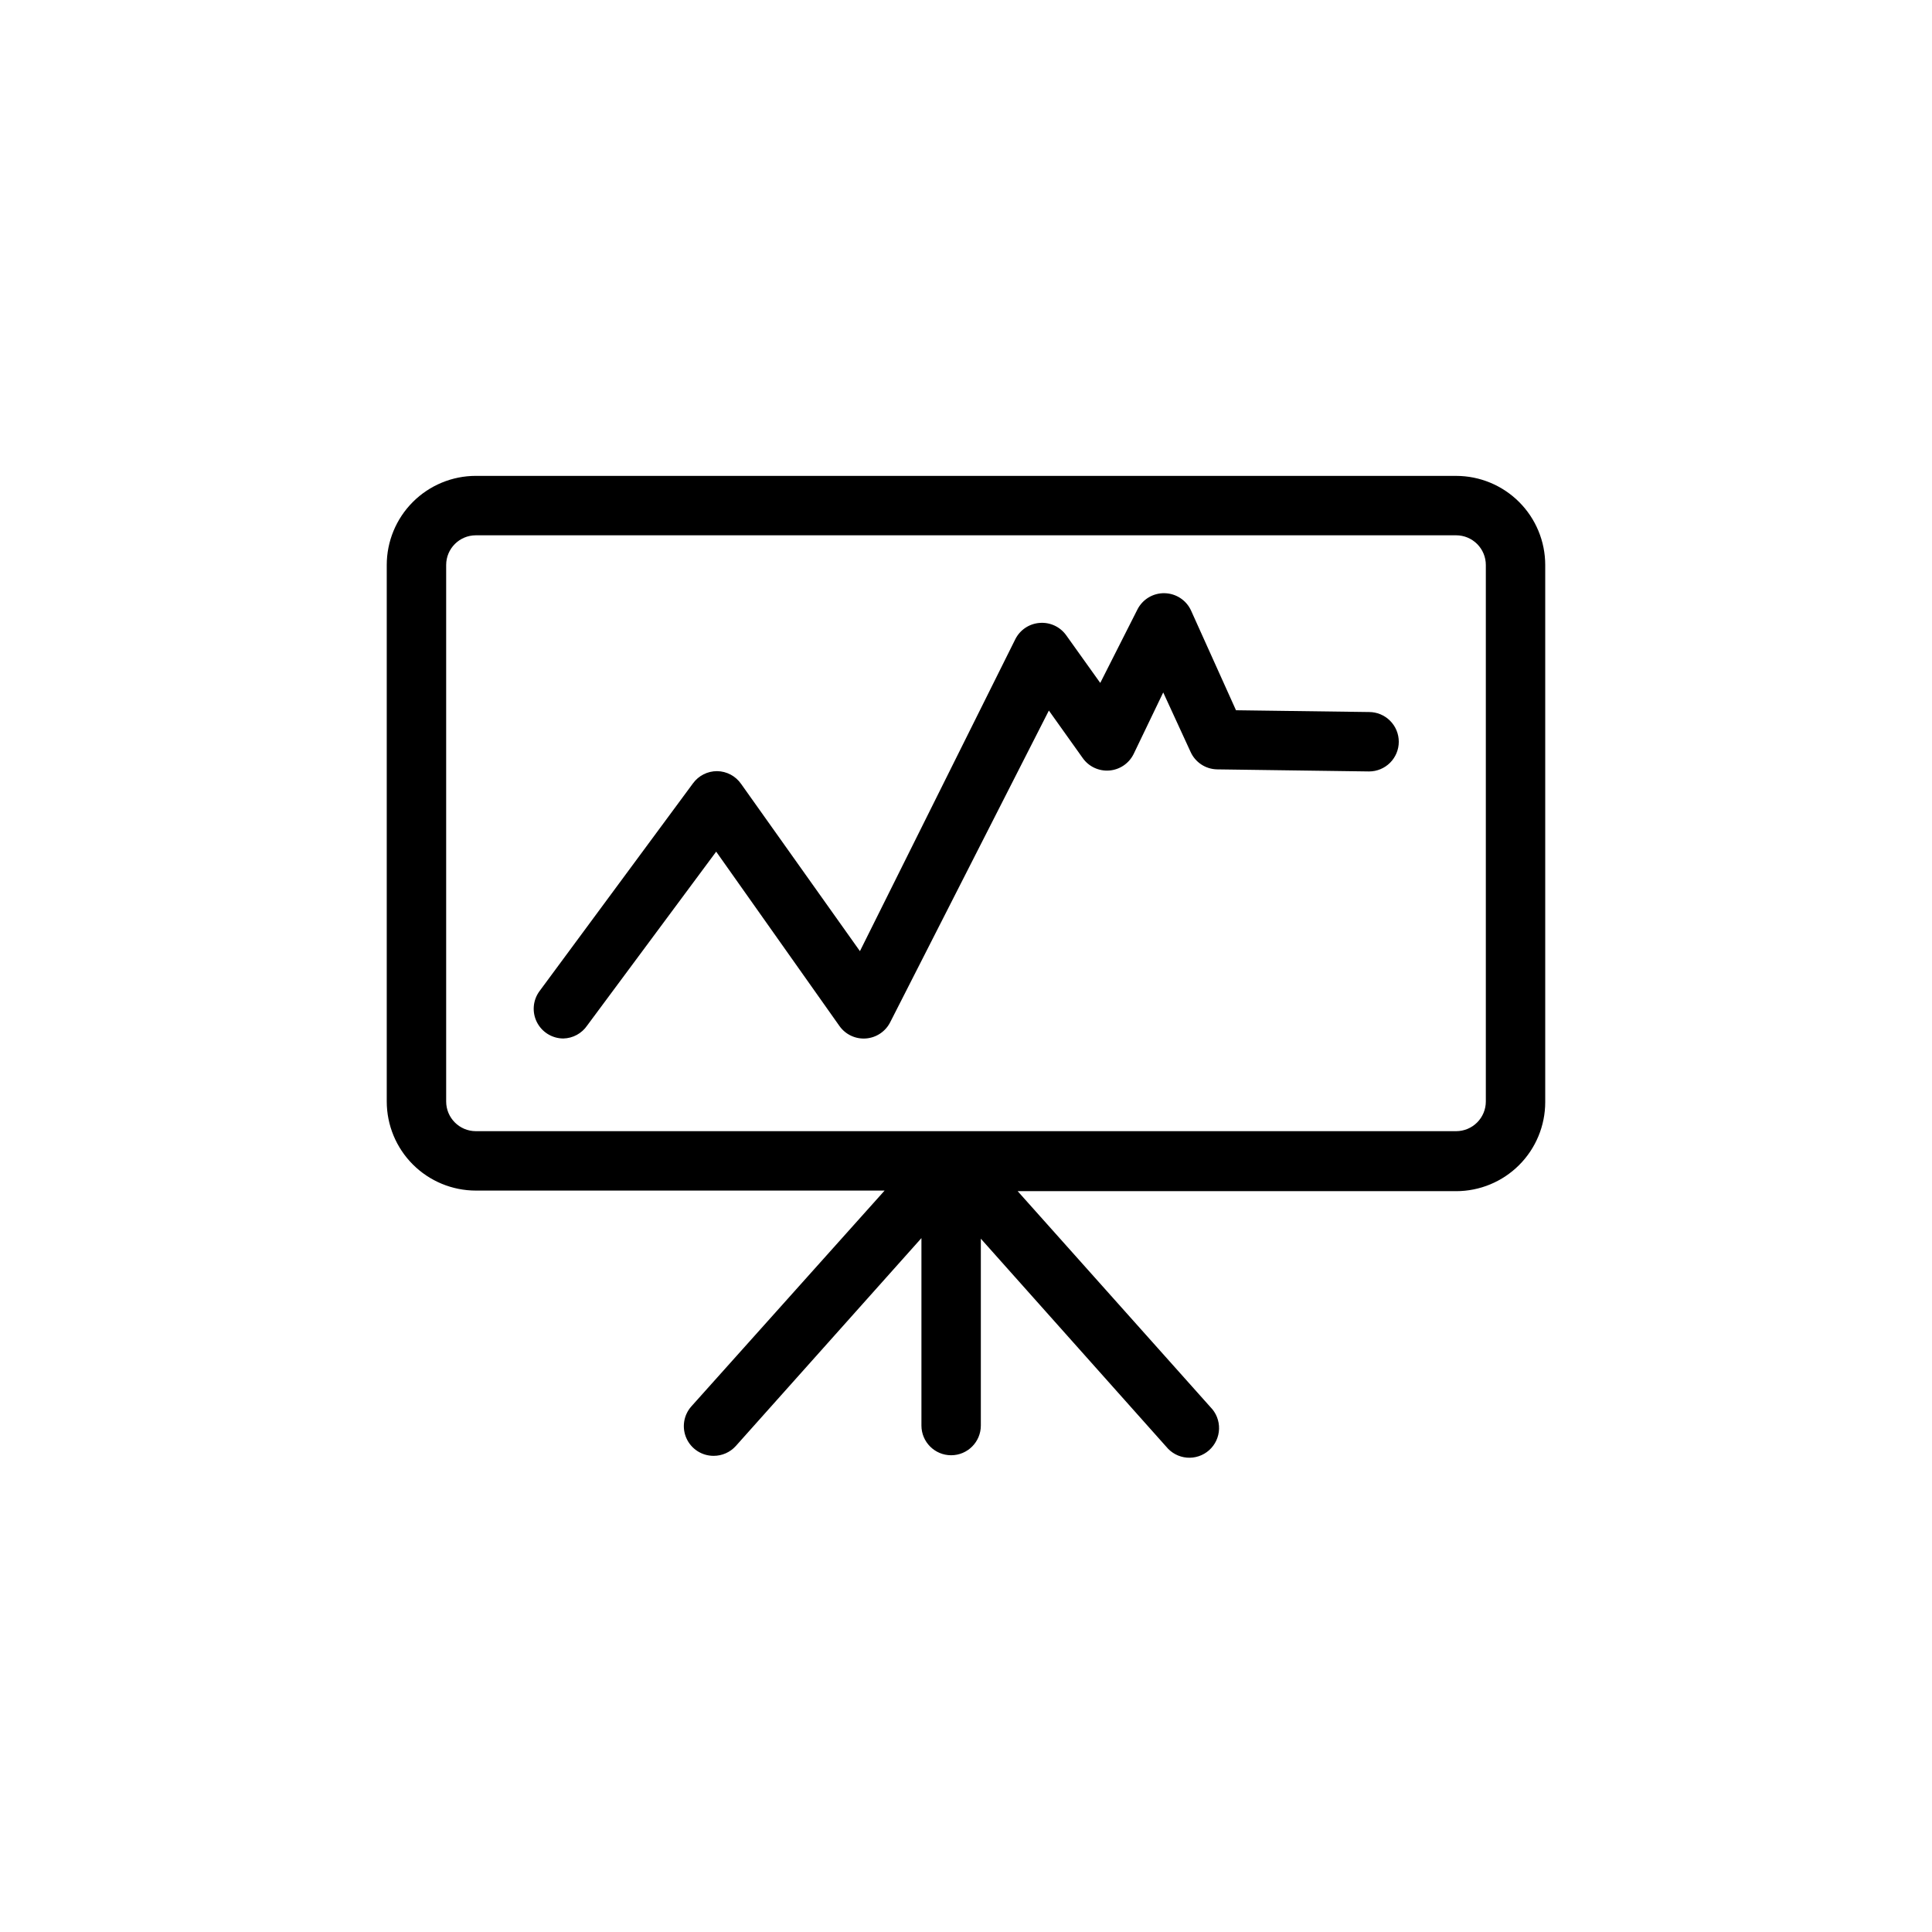
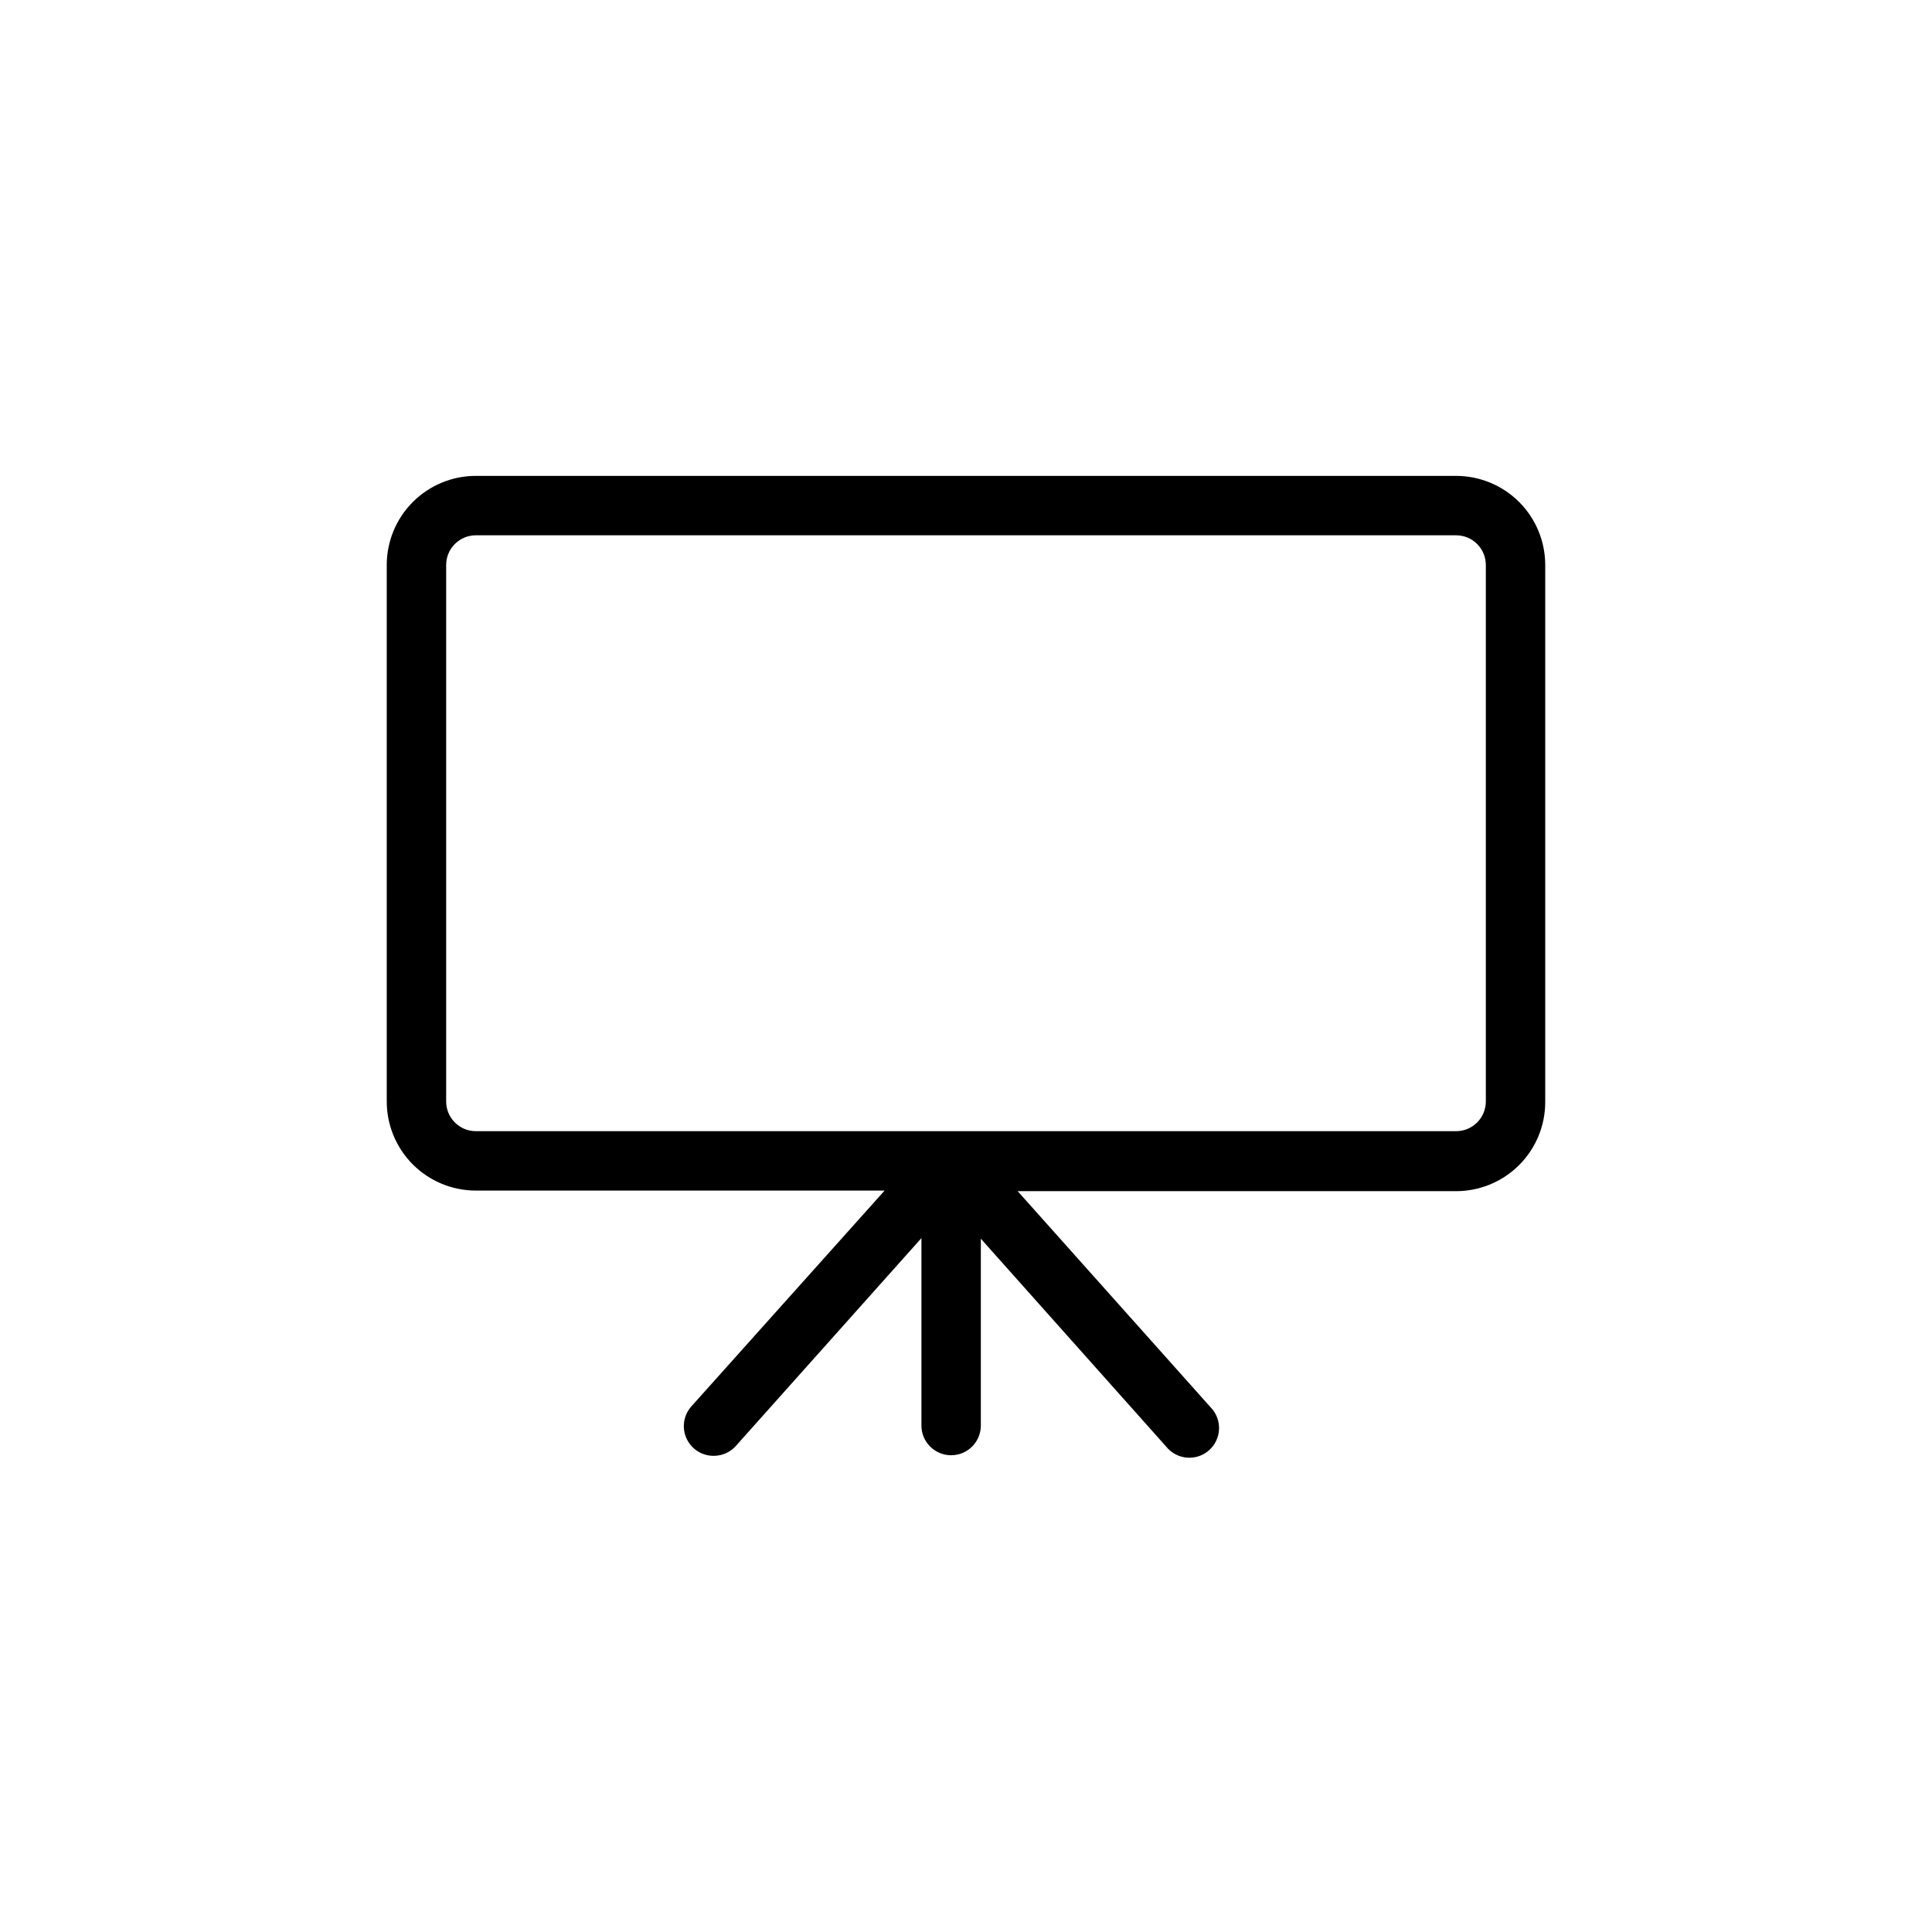
<svg xmlns="http://www.w3.org/2000/svg" fill="#000000" width="800px" height="800px" version="1.1" viewBox="144 144 512 512">
  <g>
    <path d="m529.89 270.11h-259.78c-6.262 0-12.27 2.488-16.699 6.918-4.43 4.43-6.918 10.434-6.918 16.699v142.17c0 6.266 2.488 12.27 6.918 16.699 4.43 4.43 10.438 6.918 16.699 6.918h108.32l-51.246 57.23c-2.039 2.32-2.535 5.621-1.262 8.434 1.273 2.816 4.074 4.629 7.164 4.633 2.25 0.016 4.398-0.93 5.906-2.598l49.199-55.105v49.672c0 4.348 3.523 7.875 7.871 7.875s7.871-3.527 7.871-7.875v-49.512l49.121 55.105v-0.004c1.352 1.684 3.336 2.738 5.488 2.918 2.152 0.18 4.285-0.535 5.894-1.973s2.562-3.473 2.625-5.633c0.066-2.156-0.758-4.25-2.277-5.781l-51.09-57.23h116.19c6.262 0 12.27-2.488 16.699-6.918 4.43-4.426 6.918-10.434 6.918-16.699v-142.32c0-6.266-2.488-12.27-6.918-16.699-4.43-4.43-10.438-6.918-16.699-6.918zm7.871 165.79c0 2.09-0.828 4.09-2.305 5.566-1.477 1.477-3.477 2.305-5.566 2.305h-259.78c-4.348 0-7.871-3.523-7.871-7.871v-142.17c0-4.348 3.523-7.871 7.871-7.871h259.78c2.09 0 4.09 0.828 5.566 2.305 1.477 1.477 2.305 3.477 2.305 5.566z" />
-     <path d="m293.25 419.21c-2.953-0.023-5.644-1.695-6.973-4.336-1.328-2.637-1.066-5.797 0.676-8.18l40.699-55.105c1.484-2.035 3.856-3.234 6.375-3.227 2.547 0.027 4.922 1.289 6.375 3.383l31.488 44.32 41.172-82.656c1.238-2.481 3.691-4.125 6.453-4.328 2.738-0.223 5.394 1 7.008 3.227l9.055 12.676 9.84-19.445c1.371-2.727 4.191-4.414 7.242-4.332 3.035 0.07 5.762 1.875 7.004 4.644l11.887 26.371 35.266 0.473c2.09 0 4.09 0.832 5.566 2.309 1.477 1.477 2.309 3.477 2.309 5.566 0 2.086-0.832 4.09-2.309 5.566-1.477 1.473-3.477 2.305-5.566 2.305l-40.305-0.551c-3.035-0.07-5.762-1.875-7.004-4.644l-7.242-15.742-7.871 16.375v-0.004c-1.242 2.473-3.684 4.113-6.441 4.32-2.758 0.211-5.422-1.039-7.019-3.297l-8.973-12.594-42.039 82.574c-1.238 2.473-3.684 4.113-6.441 4.324-2.758 0.211-5.422-1.043-7.019-3.301l-32.668-46.207-34.168 46.051c-1.434 2.125-3.812 3.418-6.375 3.465z" />
  </g>
</svg>